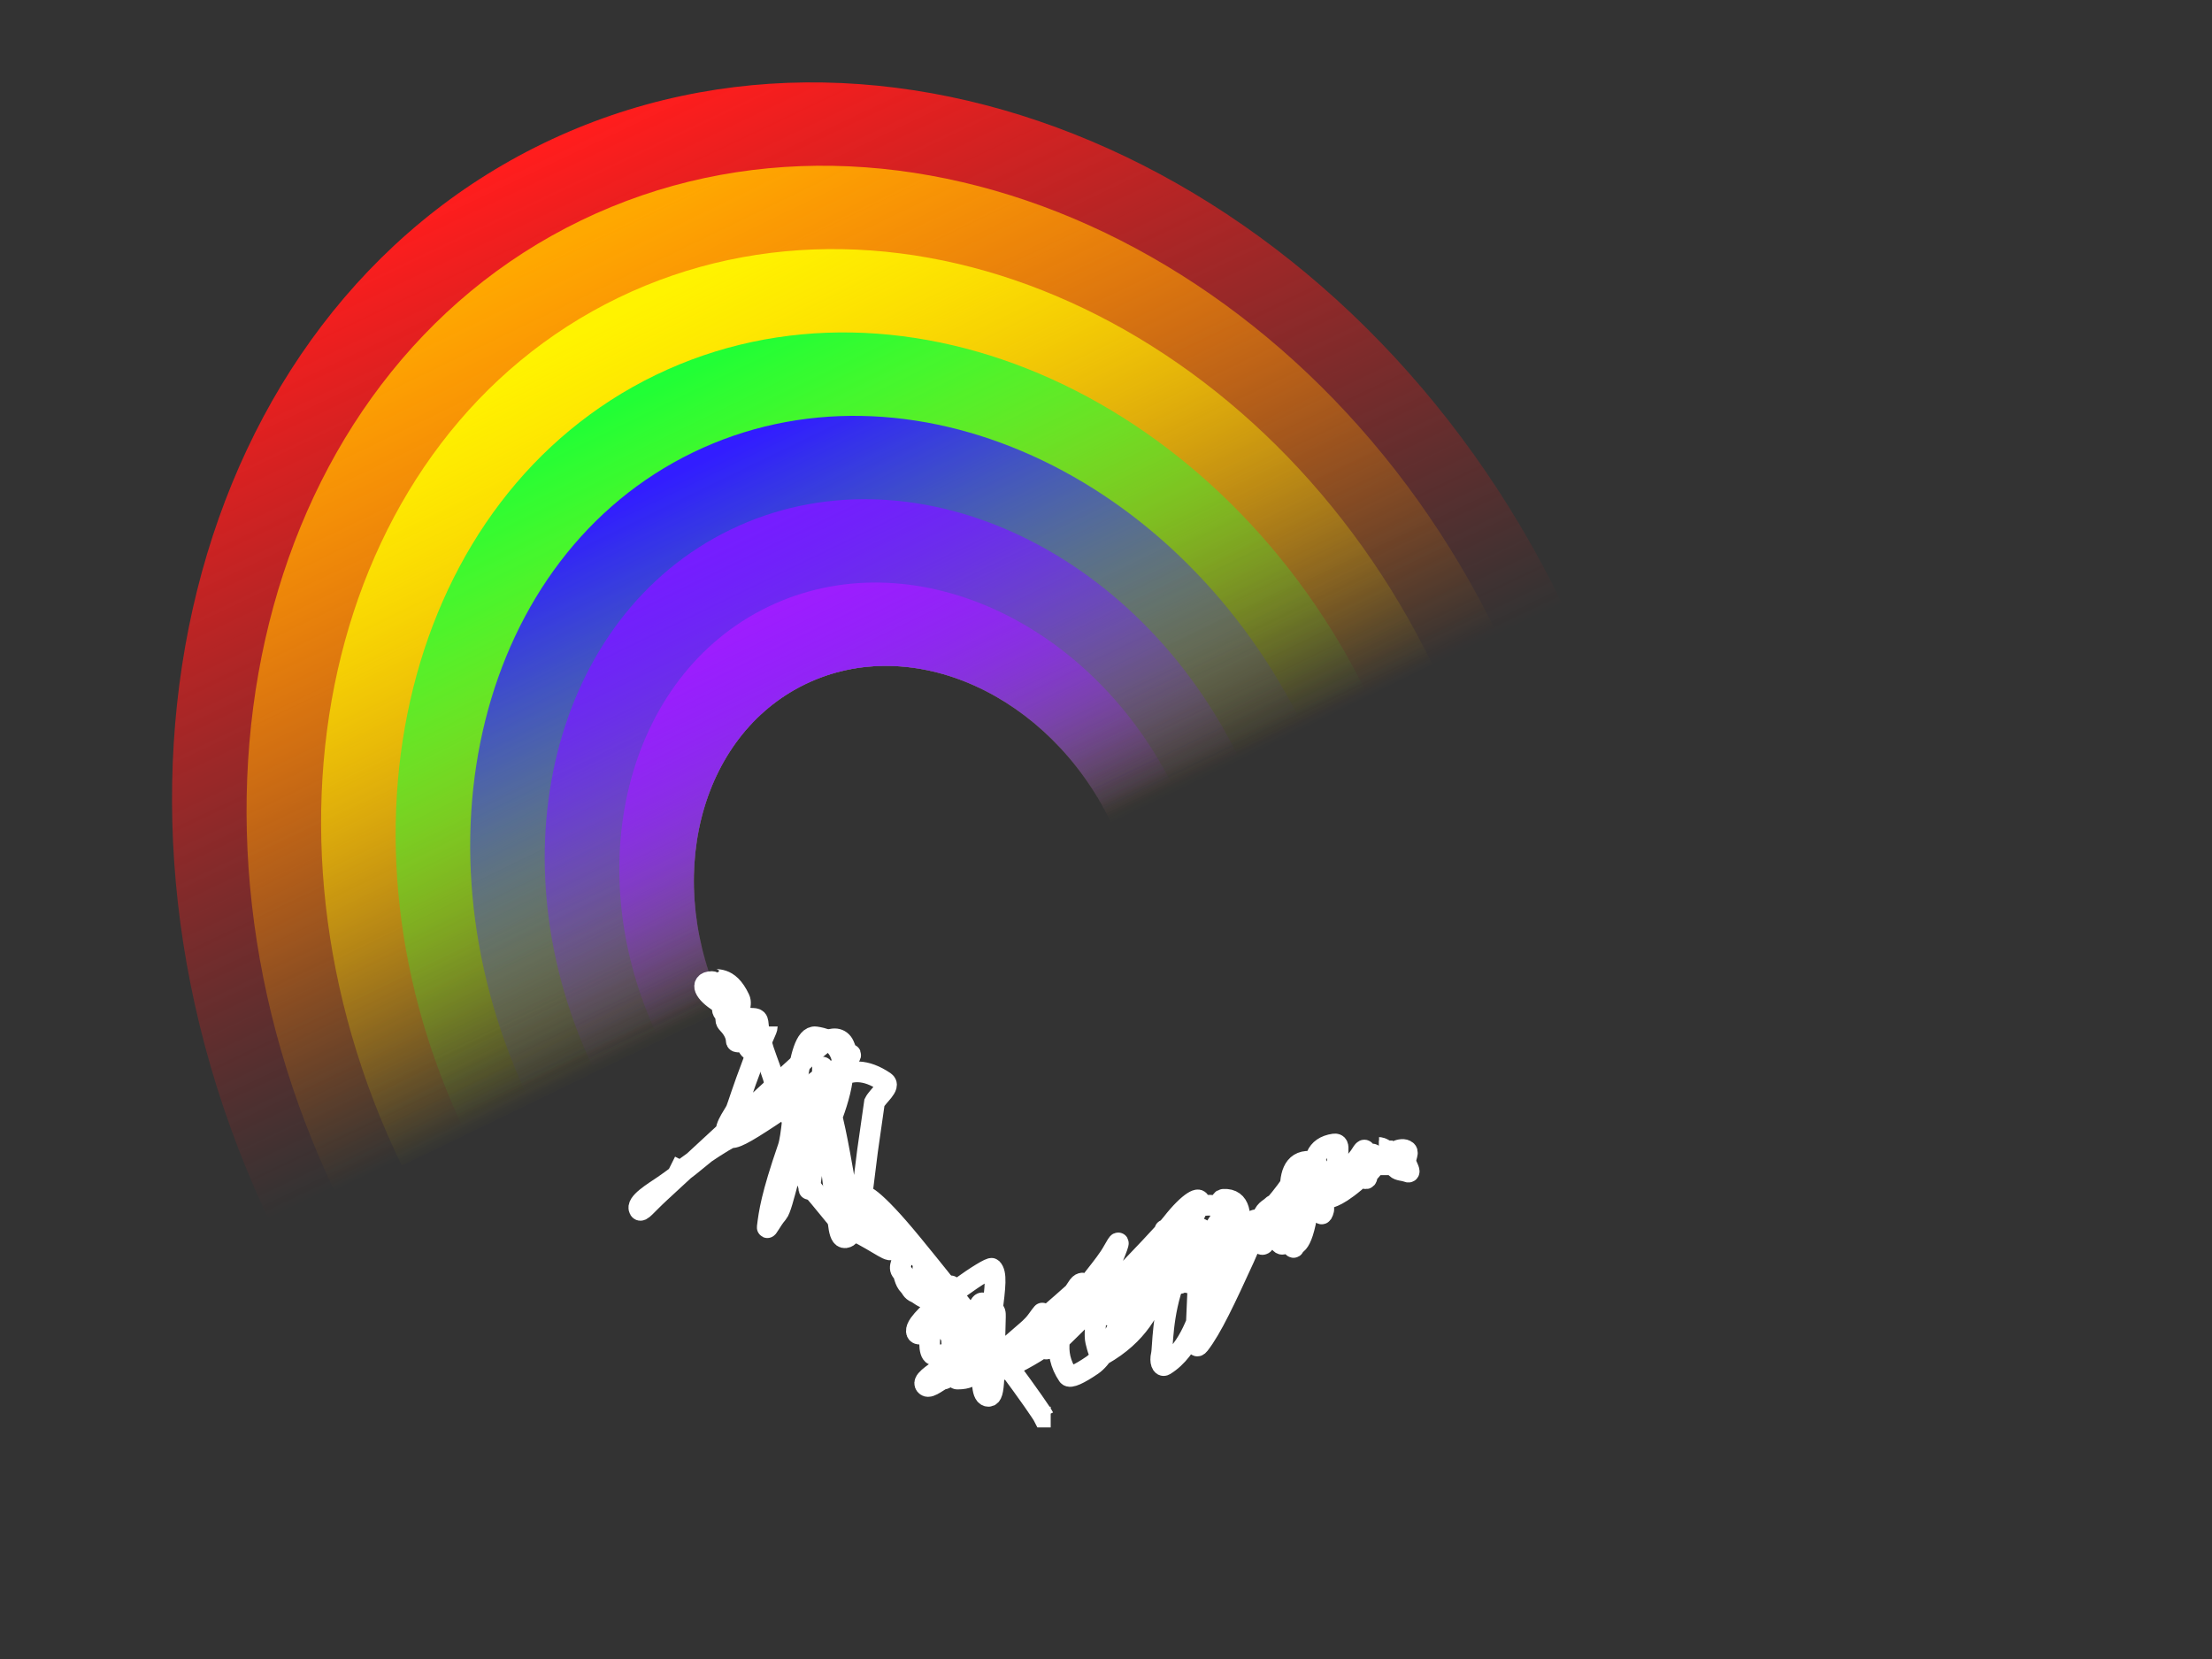
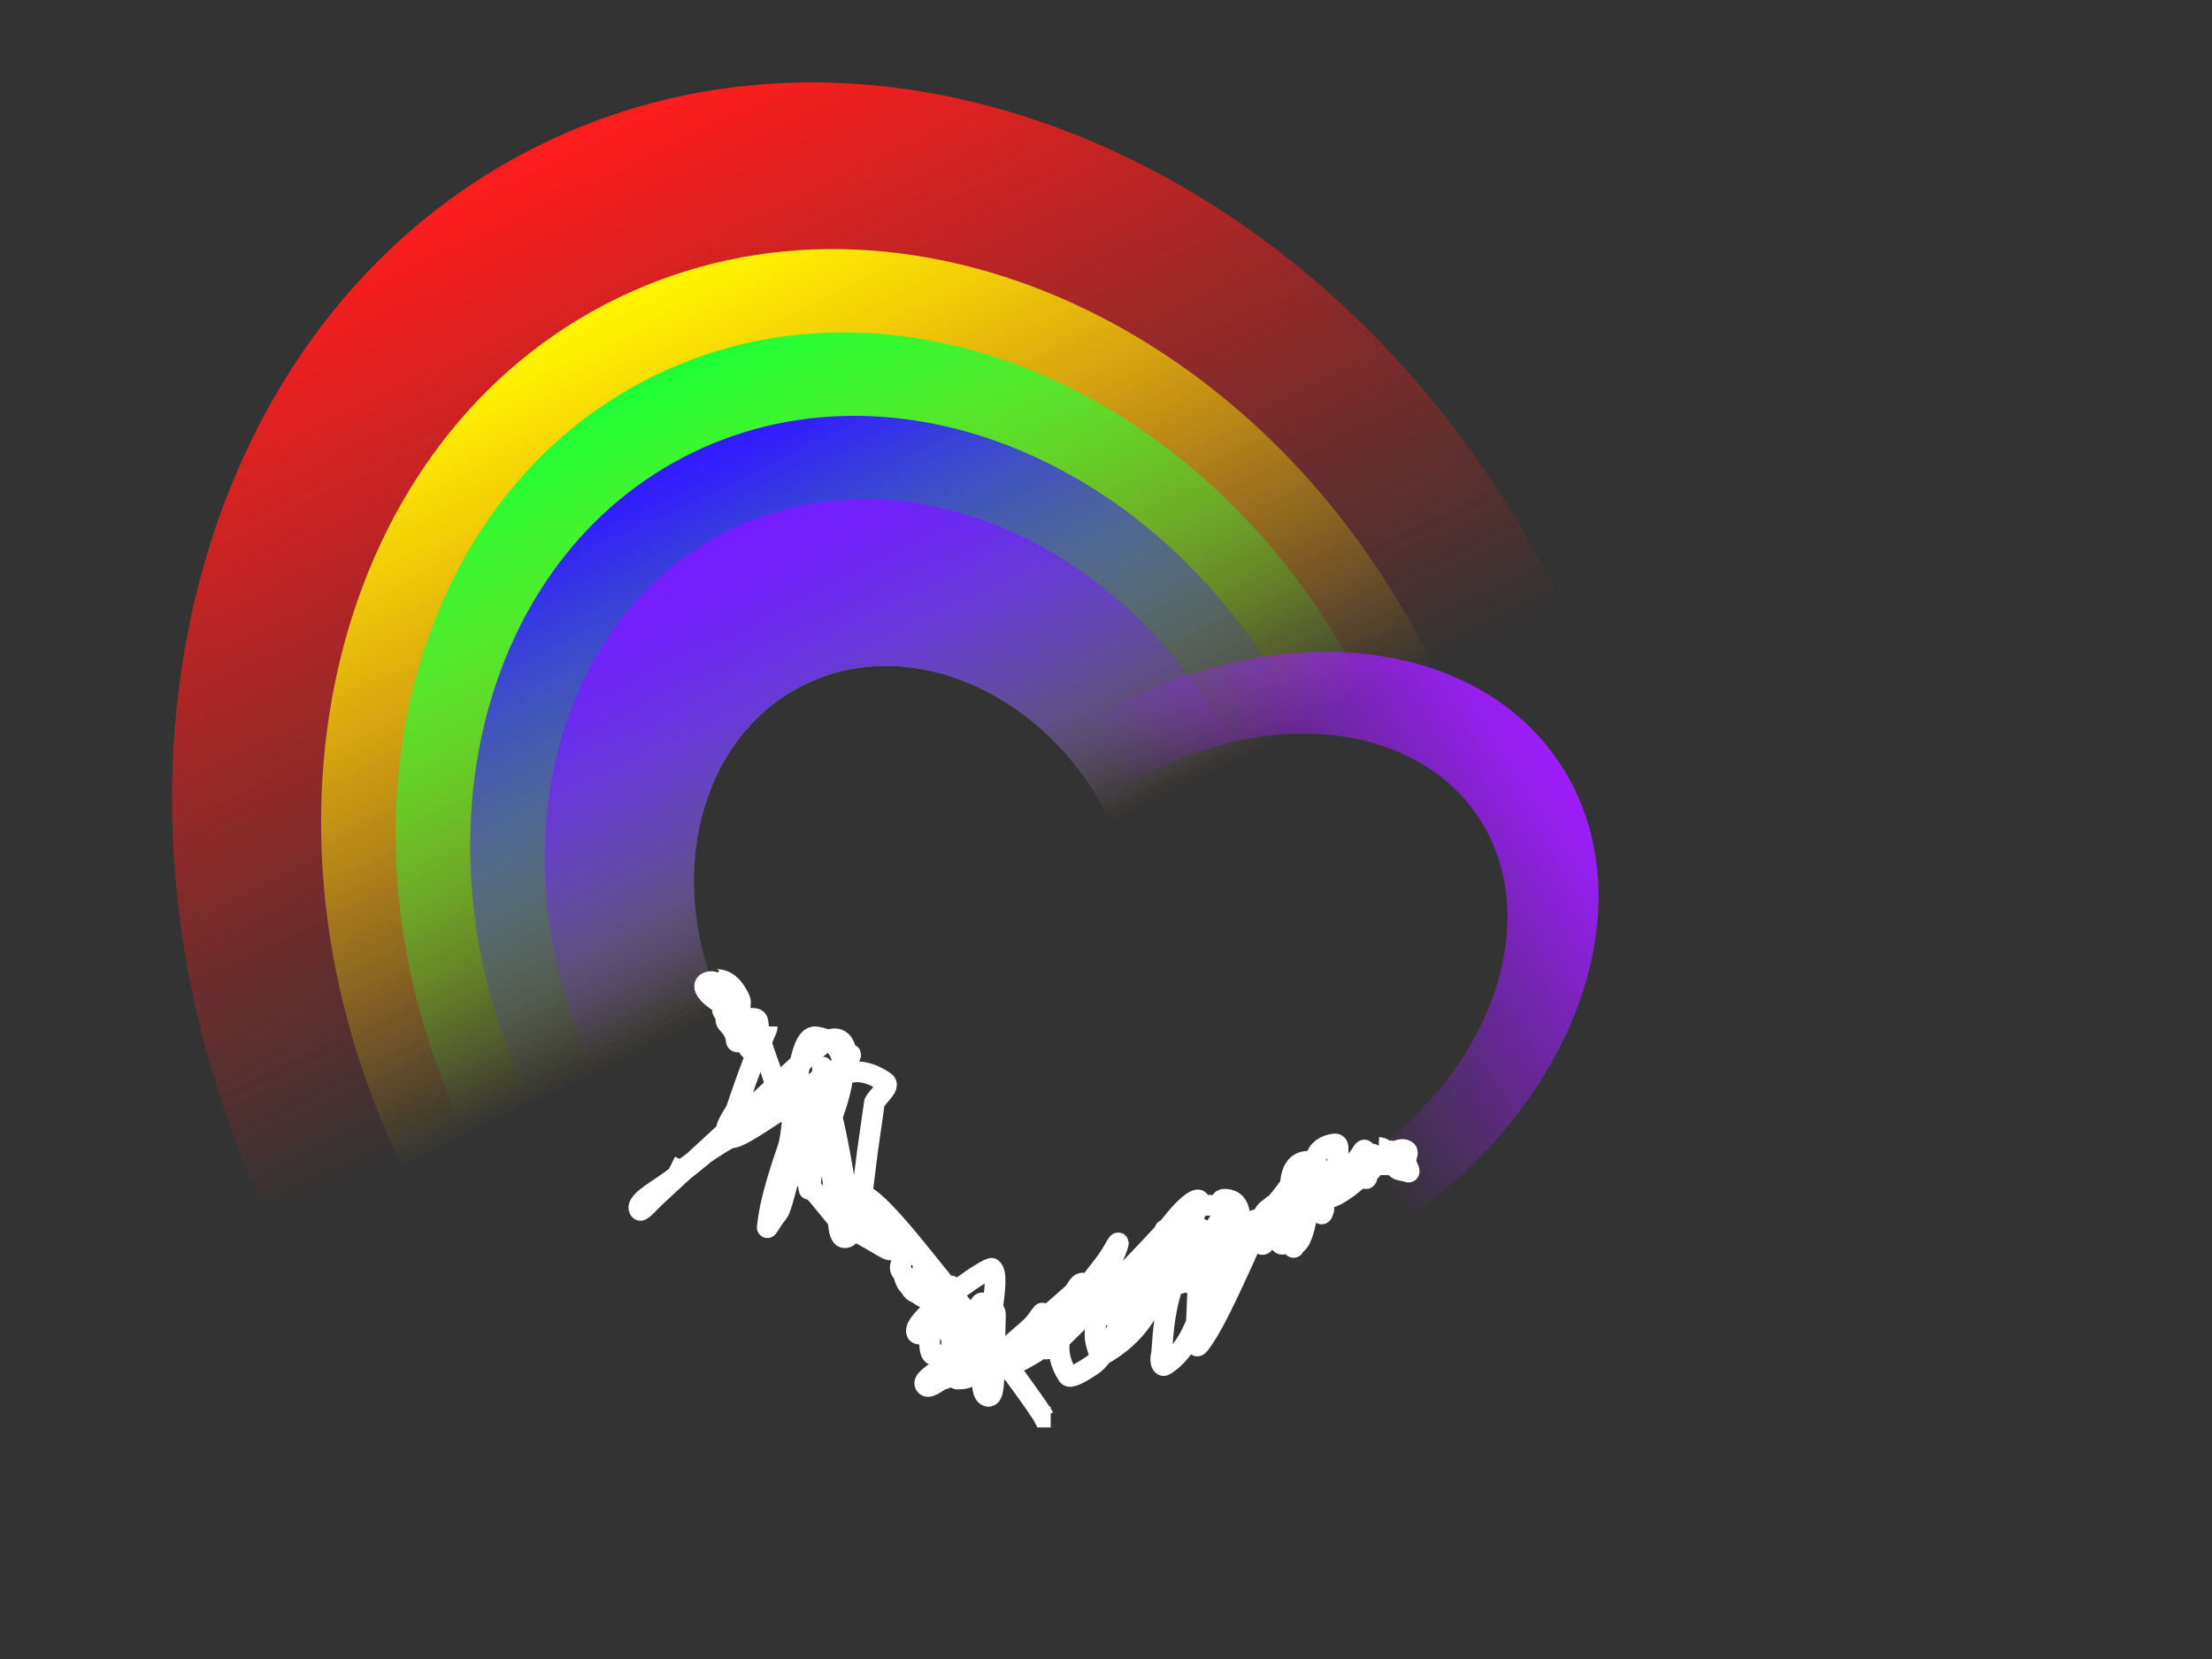
<svg xmlns="http://www.w3.org/2000/svg" xmlns:xlink="http://www.w3.org/1999/xlink" width="640" height="480">
  <rect width="100%" height="100%" fill="#333333" stroke="none" />
  <title>Double Rainbow heart</title>
  <defs>
    <linearGradient id="linearGradient4099">
      <stop stop-color="#ff1d1d" id="stop4101" offset="0" />
      <stop stop-color="#ff1d1d" stop-opacity="0" id="stop4103" offset="1" />
    </linearGradient>
    <linearGradient id="linearGradient4091">
      <stop stop-color="#ffa800" id="stop4093" offset="0" />
      <stop stop-color="#ffa800" stop-opacity="0" id="stop4095" offset="1" />
    </linearGradient>
    <linearGradient id="linearGradient4083">
      <stop stop-color="#fff300" id="stop4085" offset="0" />
      <stop stop-color="#fff300" stop-opacity="0" id="stop4087" offset="1" />
    </linearGradient>
    <linearGradient id="linearGradient4075">
      <stop stop-color="#1dff36" id="stop4077" offset="0" />
      <stop stop-color="#1dff36" stop-opacity="0" id="stop4079" offset="1" />
    </linearGradient>
    <linearGradient id="linearGradient4067">
      <stop stop-color="#321dff" id="stop4069" offset="0" />
      <stop stop-color="#321dff" stop-opacity="0" id="stop4071" offset="1" />
    </linearGradient>
    <linearGradient id="linearGradient4059">
      <stop stop-color="#761dff" id="stop4061" offset="0" />
      <stop stop-color="#761dff" stop-opacity="0" id="stop4063" offset="1" />
    </linearGradient>
    <linearGradient id="linearGradient4051">
      <stop stop-color="#9e1dff" id="stop4053" offset="0" />
      <stop stop-color="#9e1dff" stop-opacity="0" id="stop4055" offset="1" />
    </linearGradient>
    <linearGradient y2="0.995" x2="0.695" y1="0.009" x1="0.695" id="linearGradient4116" xlink:href="#linearGradient4099" />
    <linearGradient y2="0.994" x2="0.408" y1="0.011" x1="0.408" id="linearGradient4118" xlink:href="#linearGradient4091" />
    <linearGradient y2="1.006" x2="0.444" y1="0.019" x1="0.435" id="linearGradient4120" xlink:href="#linearGradient4083" />
    <linearGradient y2="0.986" x2="0.414" y1="-0.002" x1="0.414" id="linearGradient4122" xlink:href="#linearGradient4075" />
    <linearGradient y2="0.975" x2="0.35" y1="0.025" x1="0.35" id="linearGradient4124" xlink:href="#linearGradient4067" />
    <linearGradient y2="0.99" x2="0.33" y1="0.02" x1="0.33" id="linearGradient4126" xlink:href="#linearGradient4059" />
    <linearGradient y2="0.975" x2="0.213" y1="-0.002" x1="0.213" id="linearGradient4128" xlink:href="#linearGradient4051" />
  </defs>
  <g>
    <title>Layer 1</title>
    <g transform="rotate(-25.83 211.36,153.223) " id="layer1">
      <g id="g4107">
        <path fill="url(#linearGradient4116)" d="m149.185,277.407c0,-41.153 27.828,-74.501 62.158,-74.501c34.339,0 62.192,33.348 62.192,74.501m-62.192,-248.369c-114.454,0 -207.228,111.191 -207.228,248.369l414.49,0c0,-137.178 -92.802,-248.369 -207.262,-248.369l0,0z" id="path2816" />
-         <path fill="url(#linearGradient4118)" d="m149.185,277.407c0,-41.153 27.824,-74.501 62.161,-74.501c34.337,0 62.188,33.348 62.188,74.501m-62.188,-223.536c-103.011,0 -186.51,100.075 -186.51,223.536l373.021,0c0,-123.461 -83.499,-223.536 -186.51,-223.536l-0,0l0,0z" id="path2816-1-45" />
        <path fill="url(#linearGradient4120)" d="m149.185,277.407c0,-41.153 27.824,-74.501 62.161,-74.501c34.337,0 62.188,33.348 62.188,74.501m-62.188,-198.702c-91.565,0 -165.79,88.959 -165.79,198.702l331.58,0c0,-109.743 -74.225,-198.702 -165.79,-198.702l0,0z" id="path2816-1-8" />
        <path fill="url(#linearGradient4122)" d="m149.185,277.407c0,-41.153 27.828,-74.501 62.158,-74.501c34.339,0 62.192,33.348 62.192,74.501m-62.192,-173.868c-80.113,0 -145.066,77.844 -145.066,173.868l290.136,0c0,-96.024 -64.949,-173.868 -145.07,-173.868l0,0l-0,0z" id="path2816-1-4" />
        <path fill="url(#linearGradient4124)" d="m149.185,277.407c0,-41.153 27.824,-74.501 62.161,-74.501c34.337,0 62.188,33.348 62.188,74.501m-62.188,-149.003c-68.674,0 -124.349,66.696 -124.349,149.003l248.698,0c0,-82.307 -55.675,-149.003 -124.349,-149.003z" id="path2816-1-0" />
        <path fill="url(#linearGradient4126)" d="m149.185,277.407c0,-41.153 27.824,-74.501 62.161,-74.501c34.337,0 62.188,33.348 62.188,74.501m-62.188,-124.169c-57.228,0 -103.629,55.58 -103.629,124.169l207.258,0c0,-68.589 -46.4,-124.169 -103.629,-124.169z" id="path2816-1-7" />
-         <path fill="url(#linearGradient4128)" d="m149.185,277.407c0,-41.153 27.824,-74.501 62.161,-74.501c34.337,0 62.188,33.348 62.188,74.501m-62.188,-99.335c-45.783,0 -82.882,44.464 -82.882,99.335l165.79,0c0,-54.871 -37.126,-99.335 -82.908,-99.335z" id="path2816-1" />
      </g>
    </g>
    <g transform="rotate(56.599 474.998,205.493) " id="svg_1">
      <g id="svg_2">
        <path id="svg_3" fill="url(#linearGradient4116)" d="m410.944,346.649c0,-46.777 28.669,-84.682 64.036,-84.682c35.376,0 64.071,37.905 64.071,84.682m-64.071,-282.313c-117.912,0 -213.489,126.387 -213.489,282.313l427.013,0c0,-155.926 -95.606,-282.313 -213.524,-282.313l0,0z" />
-         <path id="svg_4" fill="url(#linearGradient4118)" d="m410.944,346.65c0,-46.778 28.665,-84.683 64.039,-84.683c35.375,0 64.067,37.905 64.067,84.683m-64.067,-254.086c-106.123,0 -192.146,113.753 -192.146,254.086l384.292,0c0,-140.334 -86.022,-254.086 -192.146,-254.086z" />
        <path id="svg_5" fill="url(#linearGradient4120)" d="m410.944,346.65c0,-46.778 28.665,-84.683 64.039,-84.683c35.375,0 64.067,37.905 64.067,84.683m-64.067,-225.858c-94.332,0 -170.799,101.117 -170.799,225.858l341.599,0c0,-124.741 -76.467,-225.858 -170.799,-225.858z" />
-         <path id="svg_6" fill="url(#linearGradient4122)" d="m410.944,346.649c0,-46.777 28.669,-84.682 64.036,-84.682c35.376,0 64.071,37.905 64.071,84.682m-64.071,-197.631c-82.533,0 -149.449,88.483 -149.449,197.631l298.902,0c0,-109.148 -66.911,-197.631 -149.453,-197.631l0,0z" />
        <path id="svg_7" fill="url(#linearGradient4124)" d="m410.944,346.65c0,-46.778 28.665,-84.683 64.039,-84.683c35.375,0 64.067,37.905 64.067,84.683m-64.067,-169.366c-70.749,0 -128.106,75.811 -128.106,169.366l256.213,0c0,-93.556 -57.357,-169.366 -128.106,-169.366z" />
-         <path id="svg_8" fill="url(#linearGradient4126)" d="m410.944,346.65c0,-46.778 28.665,-84.683 64.039,-84.683c35.375,0 64.067,37.905 64.067,84.683m-64.067,-141.139c-58.957,0 -106.76,63.176 -106.76,141.139l213.52,0c0,-77.963 -47.802,-141.139 -106.76,-141.139z" />
        <path id="svg_9" fill="url(#linearGradient4128)" d="m410.944,346.65c0,-46.778 28.665,-84.683 64.039,-84.683c35.375,0 64.067,37.905 64.067,84.683m-64.067,-112.911c-47.166,0 -85.386,50.541 -85.386,112.911l170.799,0c0,-62.37 -38.247,-112.911 -85.413,-112.911z" />
      </g>
    </g>
    <line fill="none" stroke="#000000" stroke-width="5" x1="206" y1="285" x2="284" y2="397" id="svg_10" />
    <line fill="none" stroke="#000000" stroke-width="5" x1="284" y1="397" x2="404" y2="334" id="svg_11" />
    <path d="m222,297c0,1 -1.294,2.881 -4,10c-3.371,8.868 -4.459,12.693 -5,14c-0.765,1.848 -4.69,6.337 -2,8c1.203,0.744 4.133,-0.793 12,-6c20.358,-13.474 23.924,-17.617 23,-18c-1.307,-0.541 -1.474,-2.149 -2,-3c-1.176,-1.902 -3.487,-1.919 -6,0c-2.865,2.189 -14.175,12.677 -47,43c-4.155,3.839 -5.474,5.851 -6,5c-1.176,-1.902 4.023,-4.966 7,-7c10.079,-6.886 21.354,-17.921 31,-24c7.567,-4.769 17.514,-4.824 17,-7c-0.23,-0.973 -2.247,-0.388 -4,1c-6.123,4.849 -16.077,12.731 -20,14c-5.124,1.657 -14,8 -18,11l-1,0l1,-2" id="svg_12" stroke-width="6" stroke="#ffffff" fill="none" />
    <path d="m240,319c0,2 0.952,3.784 3,15c3.789,20.752 3.848,23.235 2,24c-2.613,1.082 -2.369,-4.926 -3,-9c-2.454,-15.842 -3.496,-33.908 -4,-38c-0.122,-0.992 0.045,-2.999 0,-2c-0.501,11.034 -1.087,14.988 -2,22c-2.211,16.974 -2,14 -2,10c0,-6 20.931,-38.428 2,-41c-6.027,-0.819 -5.936,26.022 -8,32c-4.851,14.052 -5.496,18.908 -6,23c-0.122,0.992 1.147,-1.863 3,-4c3.276,-3.777 8.766,-53.154 31,-38c1.848,1.259 -2,4 -3,6l-2,14l-2,16l0,10" id="svg_13" stroke-width="6" stroke="#ffffff" fill="none" />
    <path d="m206,283c1,1 4.687,-1.073 8,6c0.848,1.811 -0.919,4.107 0,8c0.514,2.176 1.617,4.076 2,5c0.541,1.307 1,2 2,2c1,0 -0.098,-0.824 -2,-2c-1.701,-1.051 -3,0 -3,-1c0,-1 -0.474,-2.149 -1,-3c-1.176,-1.902 -2,-2 -2,-3c0,-2 -1,-2 -1,-3c0,-1 0.493,-1.879 1,-5c0.16,-0.987 0.076,-2.383 1,-2c1.307,0.541 0.848,2.765 -1,2c-2.613,-1.082 -3,-3 -4,-3c-2,0 -2.383,1.076 -2,2c1.082,2.613 5.889,5.194 11,8c1.96,1.076 3.293,0.293 4,1c0.707,0.707 0,3 2,9c1,3 3,8 3,9c0,1 0.459,1.693 1,3c0.383,0.924 1.274,0.885 2,3c1.655,4.823 3,6 3,7c0,1 -0.23,2.027 0,3c0.514,2.176 1.617,4.076 2,5c0.541,1.307 -1.144,5.222 3,10c1.465,1.689 2.714,3.212 5,6c1.793,2.187 3,4 7,6c8,4 11,7 11,5c0,-1 -1.693,-1.186 -3,-3c-1.654,-2.295 -2,-4 -2,-5c0,-1 0.707,-2.293 0,-3c-0.707,-0.707 -3.541,-1.693 -3,-3c0.383,-0.924 2.173,0.853 3,2c1.307,1.814 2,3 3,5c1,2 3.955,5.549 5,9c0.58,1.914 -1.414,3.586 0,5c0.707,0.707 0.586,2.586 2,4c0.707,0.707 0.693,1.459 2,2c0.924,0.383 1.824,1.486 4,2c0.973,0.23 2,1 3,2c1,1 1.851,1.526 1,1c-1.902,-1.176 -1.853,-2.173 -3,-3c-1.814,-1.307 -2,-3 -2,-6c0,-1 -1,-1 -1,-3c0,-1 0.707,-2.293 0,-3c-0.707,-0.707 -1.707,-0.707 -1,0c0.707,0.707 3.371,2.747 6,7c1.176,1.902 0.77,3.027 1,4c0.514,2.176 1,4 1,6c0,2 -0.286,4.212 2,7c0.897,1.094 0.293,2.293 1,3c0.707,0.707 0,0 -1,0c-1,0 -4.152,1.765 -6,1c-1.307,-0.541 -1.453,-5.112 0,-10c1.534,-5.162 6,-10 5,-10c-1,0 -2.389,3.037 -3,8c-0.504,4.092 -1,5 -2,5c-1,0 -2,1 -4,1c-1,0 -1.307,-1.186 0,-3c4.135,-5.736 20.293,-16.707 21,-16c1.414,1.414 1,5 0,13c-1,8 -3.693,15.186 -5,17c-0.827,1.147 -2,2 -5,2c-1,0 -1,-2 -1,-5c0,-2 -1.531,-7.304 0,-11c0.541,-1.307 1.419,-1.419 3,-3c1.581,-1.581 1.905,0.977 1,5c-1.119,4.975 -5,14 -7,14c-1,0 -3.853,2.827 -5,2c-1.814,-1.307 2.3,-3.547 4,-5c6.54,-5.588 10.693,-18.459 12,-19c0.924,-0.383 2,2 2,6c0,3 -4,21 0,21c2,0 1.5,-5.978 2,-23c0.029,-1 0,-2 -1,-2c-1,0 -3.049,0.505 -5,6c-2.366,6.664 -1.707,11.293 -1,12c0.707,0.707 6.452,-3.454 15,-11c1.06,-0.936 2.693,-2.186 4,-4c1.654,-2.295 2.176,-2.902 1,-1c-1.051,1.701 -1.498,4.926 -2,10c-0.099,0.995 0.274,0.384 6,-4c8.44,-6.462 14.541,-10.693 14,-12c-0.383,-0.924 -2.116,-0.159 -9,5c-14.248,10.677 -29,17 -28,17c1,0 3.943,-1.118 8,-3c6.909,-3.204 11.319,-6.9 19,-12c3.726,-2.474 4.035,-0.958 -2,4c-9.682,7.954 -21.693,12.541 -23,12c-0.924,-0.383 1.097,-3.059 15,-14c5.667,-4.459 11.212,-9.714 14,-12c1.094,-0.897 -0.173,-1.147 -1,0c-1.307,1.814 -5.709,8.64 -9,16c-1.291,2.887 -0.513,2.919 2,1c2.865,-2.189 30.412,-30.404 34,-35c5.222,-6.688 8.46,-7.947 8,-6c-0.514,2.176 -3.247,7.488 -8,14c-9.598,13.148 -19.435,20.818 -18,18c3.904,-7.666 10.147,-14.863 12,-17c3.276,-3.777 4.23,-7.973 4,-7c-1.027,4.353 2.296,24.508 -18,36c-0.87,0.493 -1.486,-1.824 -2,-4c-0.689,-2.92 0.721,-13.671 5,-24c2.42,-5.843 1.738,-5.159 0,-2c-4.749,8.628 -22.057,22.622 -13,36c0.561,0.828 3.305,-0.481 7,-3c11.117,-7.577 18.552,-57.458 41,-44c2.712,1.626 1.676,7.213 -8,25c-2.389,4.392 -4.392,14.298 -12,19c-0.851,0.526 -1.46,-1.053 -1,-3c0.514,-2.176 0.06,-11.537 4,-22c4.11,-10.914 7,-11 7,-9c0,4 -1,24 -1,26c0,2 0.13,3.115 1,2c3.588,-4.596 7.59,-13.179 13,-25c3.722,-8.133 3.924,-11.383 3,-11c-1.307,0.541 -3.54,8.053 -4,10c-1.541,6.529 -4,11 -4,8c0,-4 9.037,-24.501 -1,-24c-1.998,0.1 0.534,6.02 0,13c-1.003,13.115 -3.027,13.23 -4,13c-2.176,-0.514 -11.192,-12.231 -4,-18c0.78,-0.626 0.938,1.002 1,2c0.501,8.047 0.878,15.934 2,14c1.81,-3.118 4.613,-5.417 16,-18c9.537,-10.538 9,-12 9,-11c0,3 0,9 0,18c0,1 0.496,2.092 1,-2c0.367,-2.978 -6.037,-22.501 4,-22c0.999,0.05 0.493,4.024 0,9c-1.507,15.223 -4.149,15.526 -5,15c-1.902,-1.176 -2.481,-5.039 -2,-8c0.507,-3.121 -0.293,-3.707 -1,-3c-0.707,0.707 -2.982,2.712 -4,8c-0.189,0.982 -1.149,3.526 -2,3c-1.902,-1.176 -1.153,-3.041 0,-7c0.884,-3.036 2,-3 3,-4c1,-1 0.858,0.005 1,2c0.501,7.053 1,9 2,9c1,0 1.598,-1.615 4,-6c4.105,-7.493 5,-14 5,-15c0,-1 0.293,-2.707 1,-2c0.707,0.707 0.486,2.824 1,5c0.689,2.92 0,7 0,8c0,1 0.486,2.176 1,0c0.46,-1.947 -8.068,-17.419 3,-19c2.214,-0.316 0.507,3.024 1,8c0.502,5.074 0.44,2.564 6,-4c0.914,-1.079 1.617,-2.924 2,-2c0.541,1.307 -1.848,7.235 0,8c1.307,0.541 -0.121,-4.879 2,-7c0.707,-0.707 0.986,2.983 -5,8c-6.179,5.179 -7.474,4.149 -8,5c-1.176,1.902 -1.814,0.307 0,-1c2.295,-1.654 4.078,-3.79 7,-5c2.066,-0.856 3.076,-0.617 4,-1c1.307,-0.541 2.293,-2.293 3,-3c0.707,-0.707 1.076,-0.617 2,-1c1.307,-0.541 2,-2 2,-3l1,0" id="svg_14" stroke-width="6" stroke="#ffffff" fill="none" />
    <path d="m348,360c0,0 1.38,0.947 1,9c-0.435,9.209 -2.71,6.777 2,-7c3.484,-10.191 4.828,-11.561 4,-11c-4.459,3.019 -8.021,15.974 -13,20c-1.739,1.406 -2.21,-1.078 -1,-4c3.423,-8.263 6.235,-12.848 7,-11c0.541,1.307 -0.057,11.767 -4,15c-0.773,0.634 -0.414,-1 1,-1c1.414,0 3,0 3,-2l0,-3l0,-5" id="svg_15" stroke-width="6" stroke="#ffffff" fill="none" />
    <path d="m399,332c0,0 1,0 2,1c2,2 2.293,4.293 3,5c0.707,0.707 2.076,0.617 3,1c1.307,0.541 0.541,-0.693 0,-2c-0.765,-1.848 0.707,-3.293 0,-4c-0.707,-0.707 -2.076,-0.383 -3,0c-1.307,0.541 -2,2 -3,3l0,2l0,1l0,1" id="svg_16" stroke-width="6" stroke="#ffffff" fill="none" />
    <path d="m250,346c0,0 2.344,-0.218 14,14c22.859,27.883 37,48 38,50l2,0" id="svg_17" stroke-width="6" stroke="#ffffff" fill="none" />
  </g>
</svg>